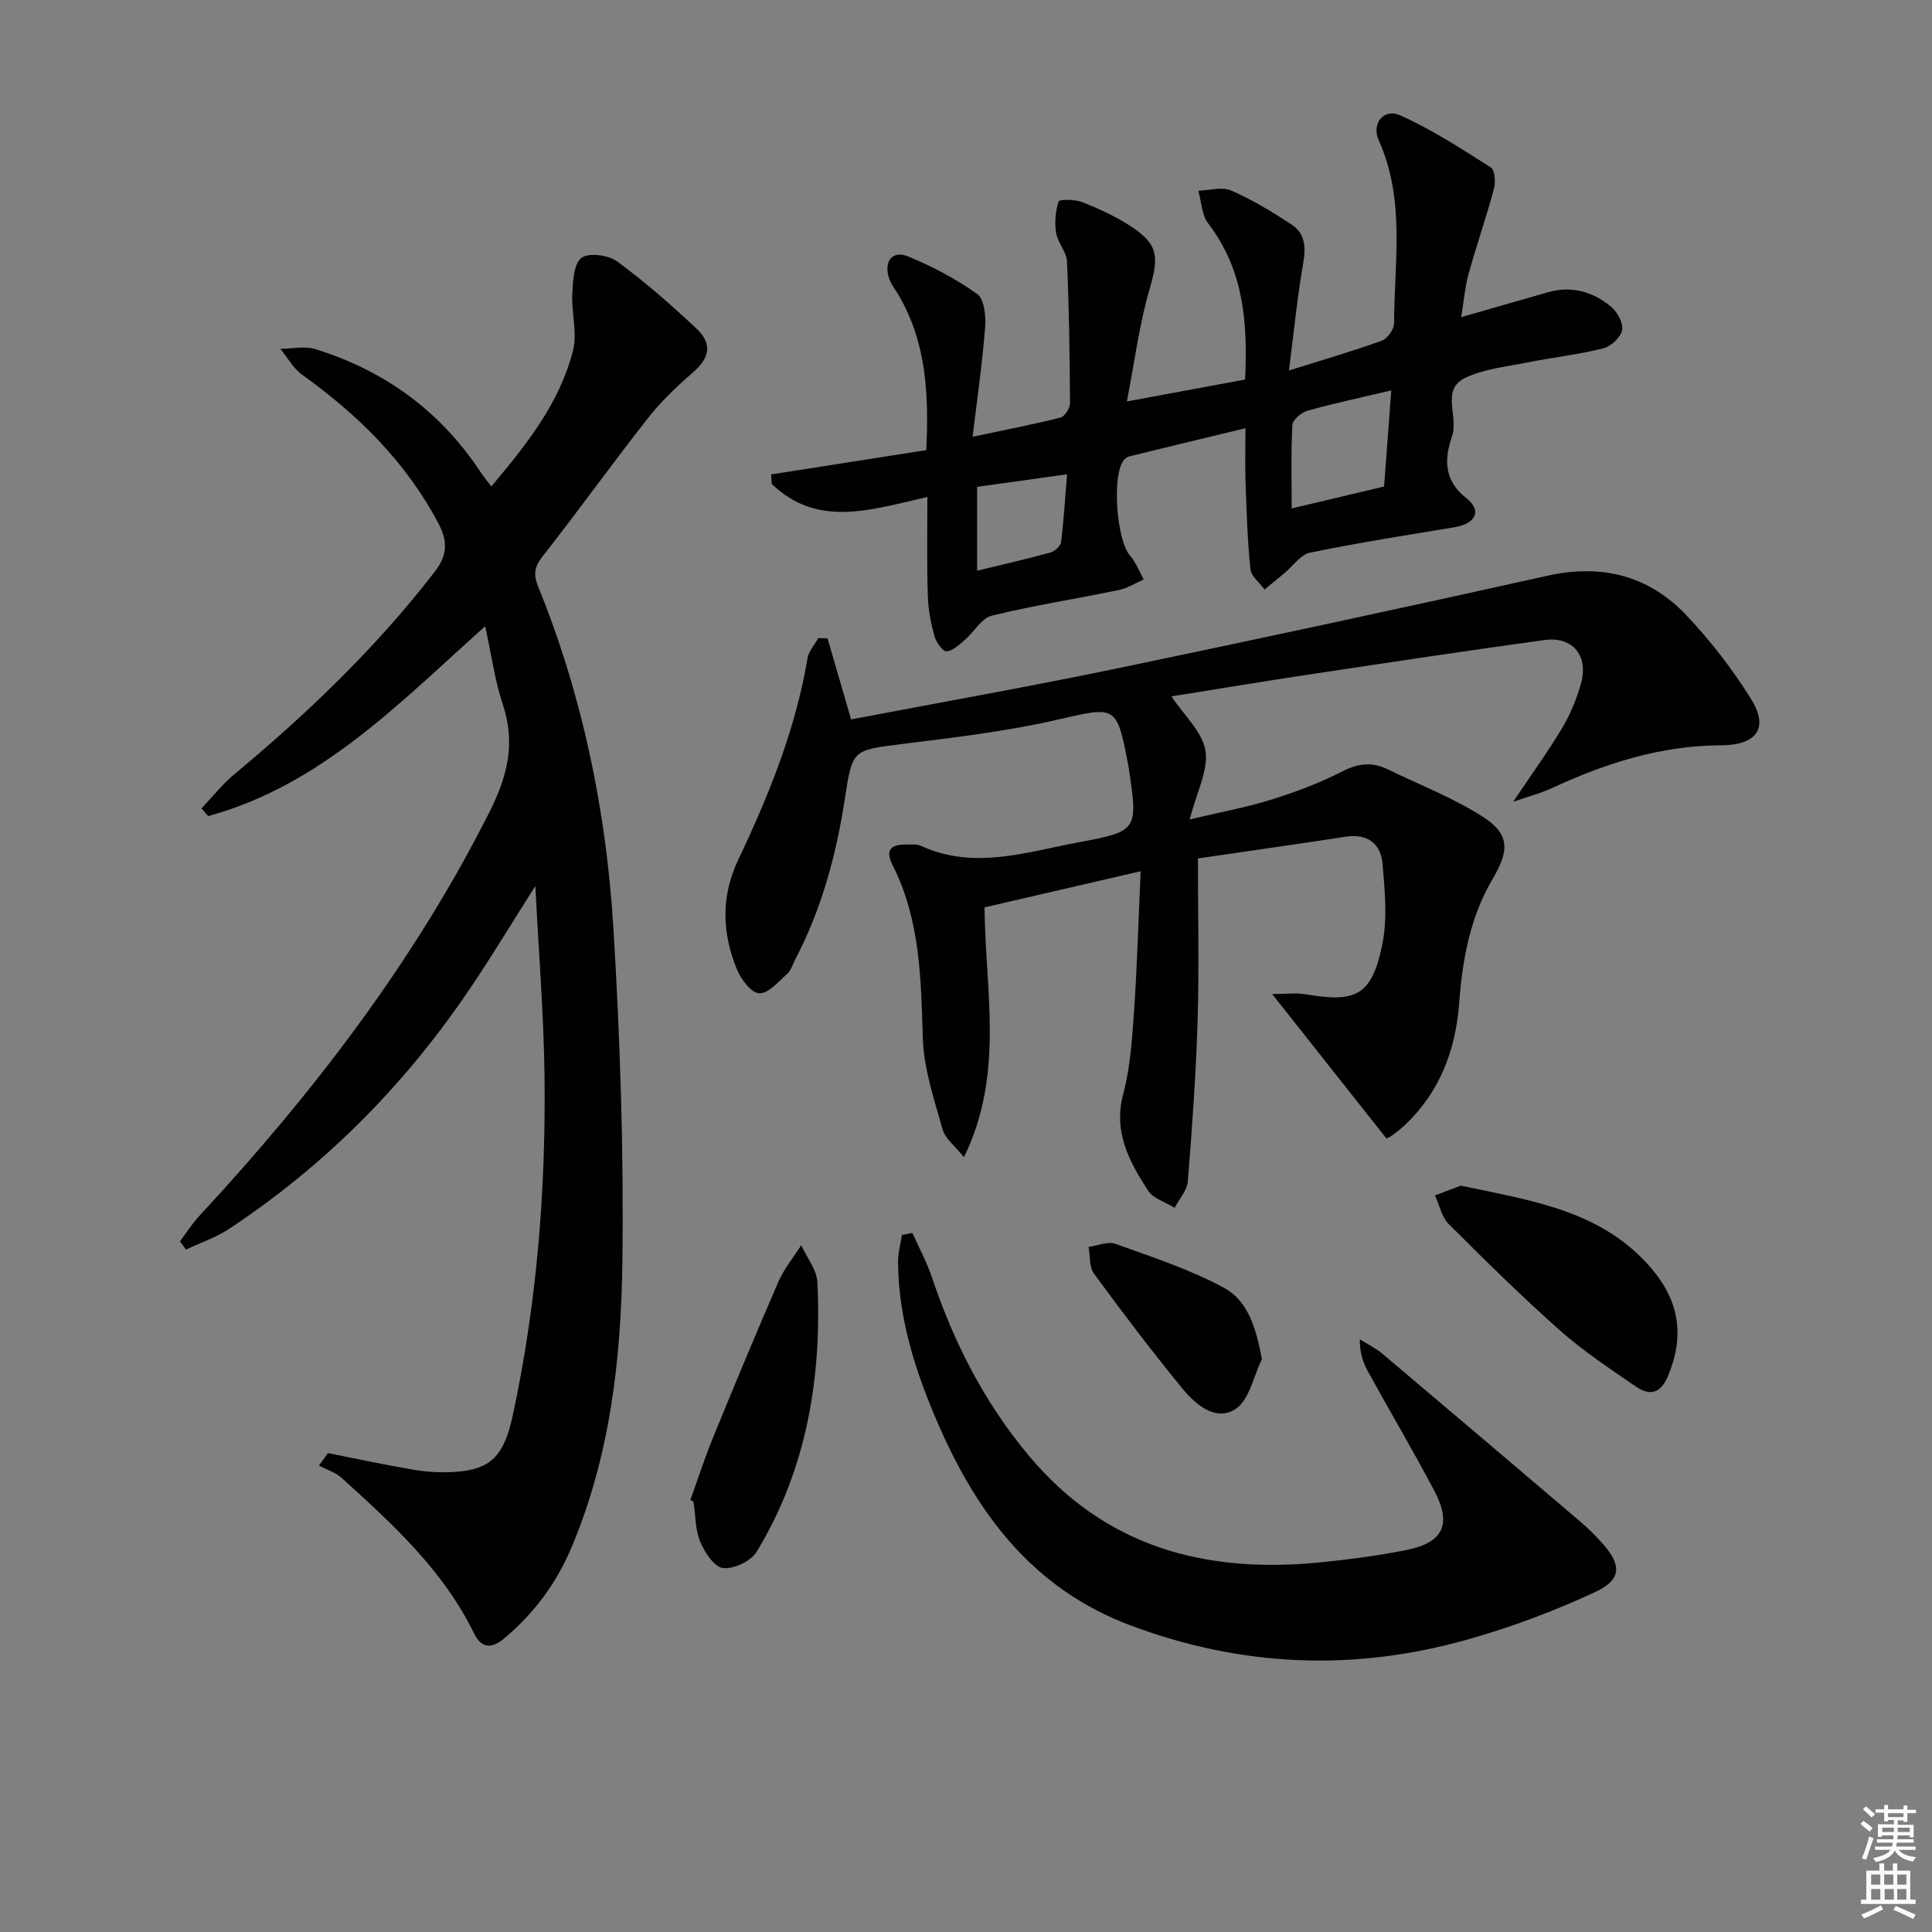
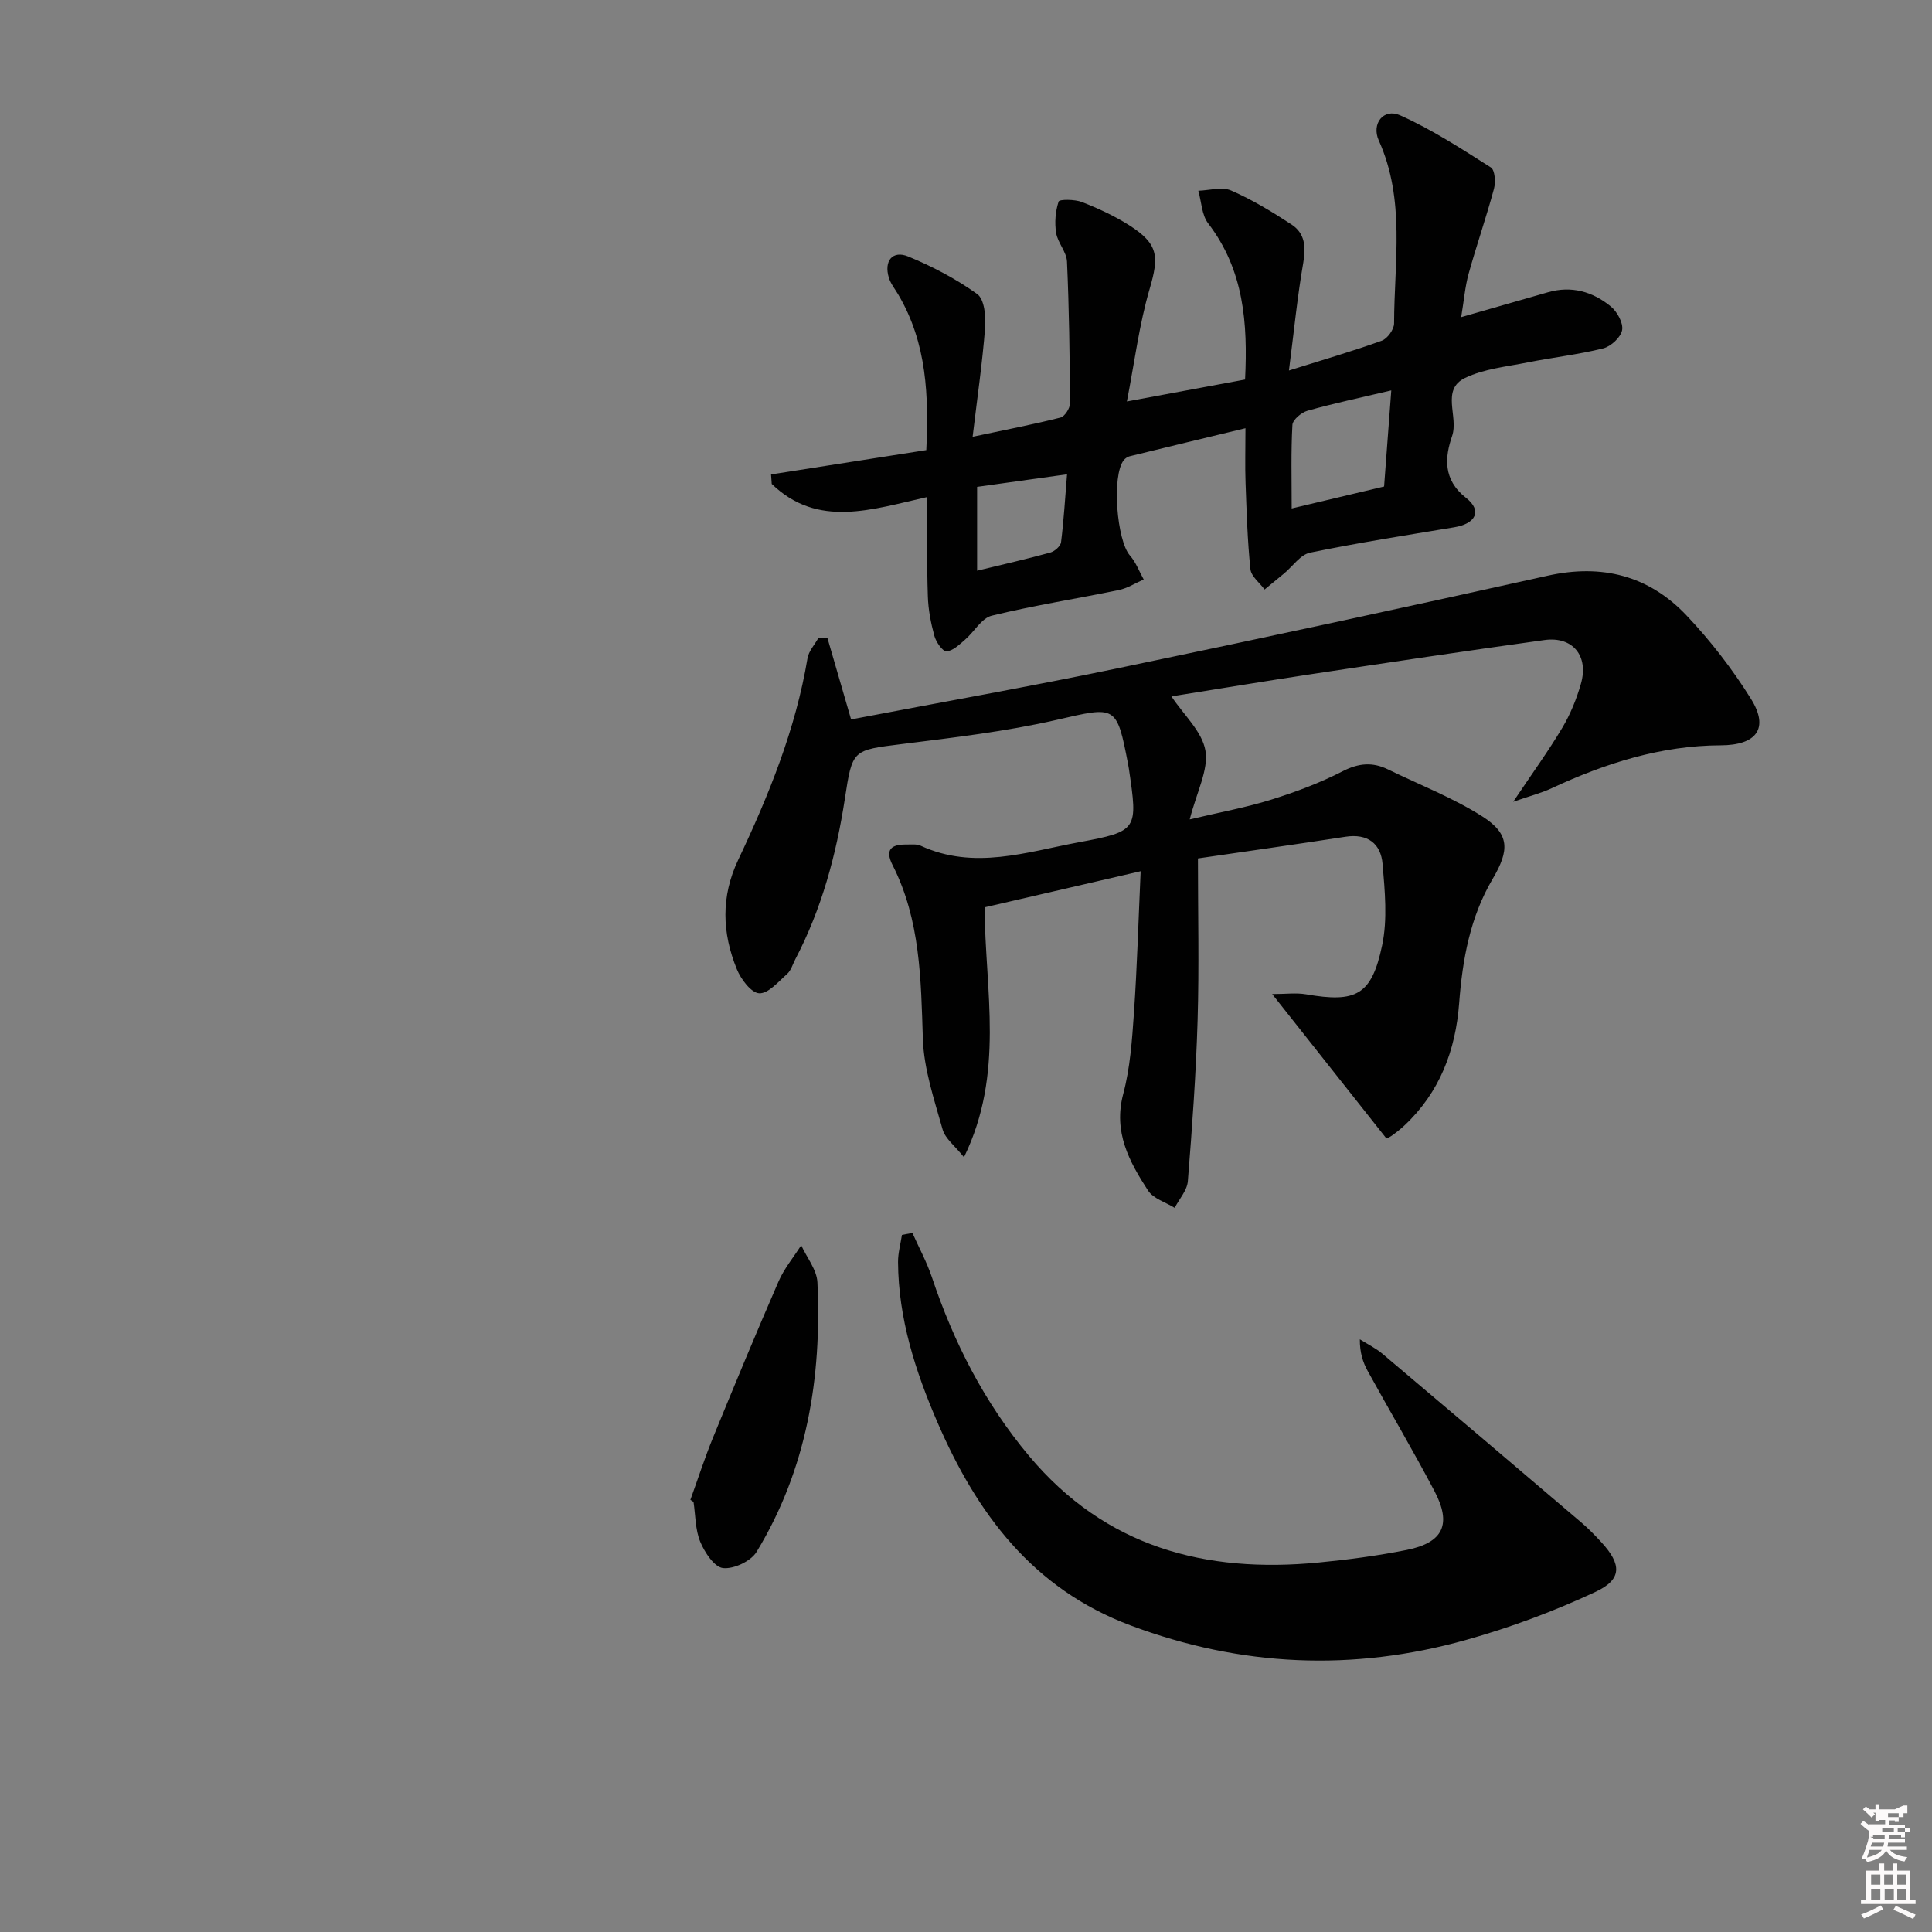
<svg xmlns="http://www.w3.org/2000/svg" enable-background="new 0 0 400 400" viewBox="0 0 400 400">
  <rect x="0" y="0" width="400" height="400" fill="#808080" stroke="none" />
-   <path d="m385.2 377.6.6-.6c.6.4 1.3.9 1.9 1.5l-.6.7c-.8-.6-1.4-1.1-1.9-1.6zm.3 7.1c.6-1.4 1.1-2.9 1.5-4.5.3.1.6.3.9.4-.5 1.4-1 2.9-1.5 4.4l-.9-.2zm.2-10.1.6-.6c.7.5 1.3 1.1 1.9 1.6l-.7.7c-.6-.6-1.2-1.2-1.8-1.7zm8.4-.8h.8v.9h1.8v.7h-1.8v1.8h-.8v-.3h-1.2v.9h3.3v2.6h-.8v-.4h-2.5c0 .3 0 .6-.1.8h3.4v.7h-3.5c0 .3-.1.6-.1.8h4v.7h-3.5c.7.9 1.9 1.3 3.6 1.5-.2.2-.4.5-.6.9-1.9-.3-3.2-1.1-3.8-2.3-.5 1.1-1.8 2-3.9 2.4-.2-.3-.4-.5-.6-.8 1.9-.4 3.1-.9 3.6-1.7h-3.2v-.7h3.5c.1-.2.1-.5.2-.8h-3.3v-.7h3.4c0-.2 0-.5 0-.8h-2.4v.3h-.8v-2.6h3.3v-.9h-1.2v.3h-.8v-1.8h-1.8v-.7h1.8v-.9h.8v.9h3.2zm-4.4 5.5h2.4c0-.3 0-.6 0-.9h-2.4zm1.2-3.1h3.2v-.8h-3.2zm4.4 2.2h-2.4v.9h2.5v-.9z" fill="#fcfafa" />
+   <path d="m385.2 377.6.6-.6c.6.4 1.3.9 1.9 1.5l-.6.7c-.8-.6-1.4-1.1-1.9-1.6zm.3 7.1c.6-1.4 1.1-2.9 1.5-4.5.3.1.6.3.9.4-.5 1.4-1 2.9-1.5 4.4l-.9-.2zm.2-10.1.6-.6c.7.5 1.3 1.1 1.9 1.6l-.7.7c-.6-.6-1.2-1.2-1.8-1.7zm8.4-.8h.8v.9v.7h-1.8v1.8h-.8v-.3h-1.2v.9h3.3v2.6h-.8v-.4h-2.5c0 .3 0 .6-.1.8h3.4v.7h-3.5c0 .3-.1.6-.1.8h4v.7h-3.5c.7.9 1.9 1.3 3.6 1.5-.2.2-.4.5-.6.9-1.9-.3-3.2-1.1-3.8-2.3-.5 1.1-1.8 2-3.9 2.4-.2-.3-.4-.5-.6-.8 1.9-.4 3.1-.9 3.6-1.7h-3.2v-.7h3.5c.1-.2.1-.5.2-.8h-3.3v-.7h3.4c0-.2 0-.5 0-.8h-2.4v.3h-.8v-2.6h3.3v-.9h-1.2v.3h-.8v-1.8h-1.8v-.7h1.8v-.9h.8v.9h3.2zm-4.4 5.5h2.4c0-.3 0-.6 0-.9h-2.4zm1.2-3.1h3.2v-.8h-3.2zm4.4 2.2h-2.4v.9h2.5v-.9z" fill="#fcfafa" />
  <path d="m389.2 385.8h.9v1.5h1.8v-1.5h.9v1.5h2.7v6h1.1v.9h-11.3v-.9h1.1v-6h2.7v-1.5zm.2 8.7.5.8c-1.2.6-2.5 1.3-4 1.9-.2-.3-.3-.6-.6-.8 1.6-.6 3-1.3 4.1-1.9zm-2-4.3h1.9v-2.1h-1.9zm0 3.1h1.9v-2.2h-1.9zm2.7-3.1h1.9v-2.1h-1.9zm.1 3.1h1.9v-2.2h-1.9zm2.3 1.3c1.4.6 2.7 1.2 4.1 1.8l-.5.9c-1.5-.7-2.8-1.4-4.1-1.9zm2.2-6.5h-1.9v2.1h1.9zm-1.9 5.2h1.9v-2.2h-1.9z" fill="#fcfafa" />
  <g fill="#010101">
-     <path d="m67.91 300.85c5.96 1.17 11.89 2.46 17.88 3.47 2.6.44 5.31.58 7.95.45 7.96-.41 10.63-3.35 12.47-11.94 4.94-23.05 6.8-46.39 6.53-69.89-.15-12.71-1.19-25.4-1.9-39.5-5.41 8.49-9.8 15.84-14.65 22.87-13.18 19.13-29.37 35.29-48.77 48.12-2.72 1.8-5.93 2.87-8.91 4.28-.42-.56-.84-1.13-1.25-1.69 1.31-1.75 2.48-3.62 3.96-5.22 23.52-25.38 44.44-52.57 60.1-83.64 3.73-7.4 5.47-14.26 2.79-22.28-1.66-4.98-2.35-10.28-3.66-16.23-17.78 15.91-34.07 32.99-57.35 39.31-.46-.53-.93-1.06-1.39-1.59 2.28-2.39 4.36-5.04 6.89-7.14 15.15-12.6 29.28-26.16 41.37-41.81 2.86-3.7 2.66-6.55.71-10.23-6.73-12.66-16.61-22.35-28.13-30.61-1.84-1.32-3.02-3.54-4.5-5.35 2.42-.02 5.03-.64 7.23.05 14.31 4.43 25.83 12.78 34.15 25.37.62.94 1.35 1.8 2.3 3.06 7.28-8.67 14.16-17.27 16.91-28.15.92-3.65-.35-7.8-.15-11.7.13-2.61.28-6.21 1.9-7.47 1.46-1.14 5.57-.59 7.39.74 5.75 4.21 11.14 8.97 16.36 13.84 3.46 3.23 2.79 6.15-.74 9.2-3.36 2.9-6.61 6.03-9.34 9.51-7.4 9.42-14.38 19.17-21.78 28.59-1.73 2.2-1.82 3.81-.84 6.22 9.2 22.68 14.08 46.42 15.56 70.71 1.39 22.9 2.15 45.9 1.86 68.84-.25 20.27-2.53 40.47-10.6 59.49-3.12 7.34-7.72 13.53-13.83 18.65-2.61 2.18-4.72 2.2-6.32-1.07-6.36-13.04-16.85-22.58-27.35-32.1-1.29-1.17-3.13-1.73-4.72-2.58.61-.87 1.24-1.72 1.87-2.58z" />
    <path d="m171.33 132.15c1.59 5.47 3.18 10.94 4.88 16.8 18.44-3.52 36.88-6.78 55.2-10.59 29.72-6.18 59.39-12.58 89.02-19.17 11.26-2.5 20.93-.01 28.71 8.19 5 5.27 9.54 11.15 13.38 17.31 3.86 6.19 1.05 9.6-6.25 9.62-12.34.04-23.88 3.7-35 8.88-2.14 1-4.47 1.59-7.98 2.81 3.99-5.95 7.29-10.5 10.16-15.31 1.68-2.82 2.96-5.97 3.86-9.12 1.66-5.77-1.7-9.86-7.53-9.06-16.1 2.22-32.17 4.64-48.24 7.06-9.78 1.47-19.53 3.1-29.01 4.61 2.56 3.85 6.37 7.28 7.04 11.23.67 3.99-1.79 8.51-3.25 14.24 6.46-1.53 11.77-2.49 16.87-4.09 5.05-1.58 10.09-3.46 14.79-5.88 3.31-1.7 6.2-1.94 9.39-.38 6.55 3.19 13.43 5.85 19.54 9.74 5.71 3.64 5.62 7.01 2.13 12.92-4.67 7.91-6.26 16.7-6.94 25.76-.74 9.74-4.02 18.45-11.33 25.3-.85.79-1.77 1.51-2.72 2.18-.52.37-1.17.56-1.02.49-7.8-9.86-15.39-19.45-23.64-29.88 2.8 0 4.96-.3 7.01.05 10.36 1.79 13.58.22 15.76-10.15 1.13-5.38.56-11.23.09-16.81-.35-4.23-3.08-6.37-7.68-5.66-10.32 1.59-20.66 3.04-30.55 4.49 0 11.35.26 22.44-.07 33.52-.33 11.11-1.13 22.22-2.02 33.31-.15 1.9-1.78 3.68-2.73 5.51-1.88-1.17-4.42-1.9-5.51-3.58-3.9-6-7.23-12.13-5.14-19.99 1.44-5.41 1.83-11.15 2.22-16.78.65-9.43.92-18.89 1.39-29.34-11.37 2.63-21.92 5.07-32.32 7.48.14 17.39 4.18 34.43-4.26 51.73-1.86-2.34-3.88-3.84-4.42-5.74-1.73-6.17-3.88-12.47-4.09-18.77-.4-12.37-.51-24.63-6.28-35.99-1.63-3.21-.23-4.28 2.86-4.24 1 .01 2.12-.14 2.97.25 11.02 5.08 21.91 1.3 32.71-.71 12.31-2.28 12.25-2.58 10.4-15.19-.05-.33-.11-.66-.17-.98-2.38-12.37-2.5-12-14.83-9.17-10.48 2.4-21.24 3.65-31.93 4.99-10.33 1.3-10.31 1.07-11.89 11.39-1.78 11.56-4.79 22.75-10.25 33.18-.54 1.03-.88 2.31-1.69 3.03-1.8 1.6-3.92 4.11-5.79 4.01-1.66-.09-3.79-2.93-4.63-5-3.05-7.49-3.33-14.99.29-22.63 6.33-13.36 11.89-27.03 14.35-41.75.25-1.47 1.46-2.77 2.23-4.15.65 0 1.28.02 1.91.03z" />
    <path d="m192 102.9c-11.45 2.56-22.67 6.53-32.22-2.71-.05-.65-.09-1.31-.14-1.96 10.5-1.65 21-3.29 32.14-5.04.5-10.99.2-22.08-5.83-32.25-.67-1.13-1.55-2.21-1.92-3.44-1.06-3.47.76-5.73 4-4.4 5 2.06 9.91 4.63 14.29 7.78 1.48 1.06 1.82 4.59 1.64 6.91-.57 7.35-1.64 14.67-2.59 22.64 6.92-1.47 12.6-2.56 18.2-3.98.87-.22 1.96-1.92 1.96-2.93-.05-9.79-.18-19.58-.62-29.36-.09-2.01-1.92-3.89-2.25-5.94-.34-2.12-.15-4.48.52-6.5.16-.48 3.34-.47 4.83.11 3.38 1.32 6.73 2.87 9.79 4.81 6.06 3.86 6.19 6.44 4.22 13.18-2.16 7.36-3.11 15.08-4.71 23.3 8.95-1.66 16.54-3.07 24.47-4.54.57-11.66-.23-22.67-7.64-32.33-1.34-1.75-1.39-4.48-2.04-6.76 2.29-.07 4.89-.88 6.79-.05 4.37 1.9 8.51 4.42 12.51 7.04 2.8 1.83 3 4.66 2.42 7.97-1.21 6.93-1.89 13.95-2.96 22.26 7.38-2.32 13.37-4.05 19.22-6.17 1.17-.42 2.54-2.34 2.55-3.56.02-12.71 2.38-25.61-3.17-37.9-1.57-3.48 1.01-6.72 4.39-5.22 6.58 2.93 12.71 6.93 18.82 10.81.84.53 1.01 3.05.64 4.41-1.59 5.91-3.61 11.7-5.25 17.6-.74 2.68-.96 5.5-1.54 8.98 6.35-1.82 12.15-3.47 17.93-5.14 4.89-1.42 9.29-.15 13.04 2.92 1.33 1.09 2.62 3.43 2.35 4.91-.27 1.49-2.32 3.38-3.92 3.78-5.12 1.28-10.42 1.86-15.6 2.9-4.38.88-9.04 1.32-12.98 3.21-5.09 2.45-1.31 7.99-2.7 12.04-1.49 4.33-1.96 9.01 2.89 12.8 3.4 2.66 2.01 5.34-2.41 6.08-9.98 1.66-19.98 3.22-29.88 5.26-2 .41-3.58 2.81-5.36 4.29-1.35 1.12-2.7 2.23-4.06 3.34-1.02-1.4-2.78-2.72-2.93-4.2-.62-5.92-.79-11.9-1.01-17.86-.13-3.48-.02-6.96-.02-11.33-8.37 2.02-16.18 3.89-23.99 5.81-.45.11-.93.45-1.22.82-2.5 3.21-1.44 16.62 1.29 19.72 1.24 1.4 1.92 3.29 2.85 4.96-1.71.75-3.36 1.82-5.15 2.19-8.76 1.81-17.63 3.19-26.31 5.31-2.12.52-3.63 3.34-5.53 4.97-1.16 1-2.51 2.33-3.83 2.41-.8.05-2.16-1.91-2.51-3.17-.74-2.69-1.28-5.5-1.36-8.27-.23-6.64-.1-13.28-.1-20.51zm96.05-22.07c-6.48 1.53-11.96 2.69-17.35 4.21-1.26.36-3.06 1.87-3.12 2.93-.31 5.55-.15 11.12-.15 17.3 7-1.66 13.18-3.13 19.13-4.54.51-6.66.96-12.71 1.49-19.9zm-67.13 17.37c-6.46.9-12.47 1.74-18.62 2.6v17.36c5.27-1.28 10.24-2.41 15.15-3.76.9-.25 2.13-1.32 2.23-2.14.57-4.57.84-9.18 1.24-14.06z" />
    <path d="m188.9 255.26c1.36 3.05 2.98 6.02 4.04 9.18 4.53 13.52 10.88 25.97 20.1 36.98 15.82 18.9 36.47 24.36 59.98 22.08 6.1-.59 12.21-1.4 18.22-2.6 7.59-1.52 9.37-5.33 5.73-12.23-4.41-8.37-9.24-16.52-13.8-24.81-1.01-1.83-1.65-3.85-1.63-6.57 1.57.99 3.27 1.81 4.68 3 13.73 11.58 27.42 23.21 41.1 34.86 1.52 1.29 2.93 2.73 4.27 4.2 4.15 4.54 4.28 7.63-1.22 10.21-8.63 4.04-17.69 7.41-26.88 9.98-23.37 6.54-46.49 5.57-69.41-3.01-20.33-7.61-31.86-23.24-40-42.07-4.55-10.53-8.08-21.47-8.15-33.16-.01-1.87.52-3.75.81-5.62.71-.15 1.44-.28 2.16-.42z" />
-     <path d="m302.44 245.48c14.79 3.12 29.21 5.14 39.44 17.1 5.76 6.73 6.93 13.91 3.53 22.14-1.6 3.87-3.84 4.36-6.85 2.27-5.31-3.67-10.75-7.25-15.56-11.51-7.94-7.05-15.52-14.52-23.03-22.03-1.47-1.47-1.95-3.93-2.88-5.94 1.92-.73 3.84-1.46 5.35-2.03z" />
    <path d="m142.94 310.52c1.54-4.27 2.94-8.6 4.65-12.8 4.44-10.85 8.93-21.67 13.6-32.41 1.16-2.67 3.11-5 4.69-7.49 1.17 2.56 3.24 5.08 3.36 7.69.92 19.71-2.19 38.67-12.6 55.79-1.18 1.93-4.73 3.6-6.95 3.35-1.8-.2-3.8-3.25-4.71-5.44-1.04-2.51-.98-5.49-1.39-8.26-.21-.15-.43-.29-.65-.43z" />
-     <path d="m261.27 281.4c-1.76 3.55-2.62 8.49-5.48 10.33-4.15 2.67-8.32-.99-11.07-4.35-6.31-7.7-12.33-15.65-18.22-23.68-1.01-1.38-.78-3.67-1.12-5.54 1.87-.25 3.99-1.2 5.57-.63 7.63 2.75 15.45 5.28 22.52 9.13 4.97 2.71 6.61 8.44 7.8 14.74z" />
  </g>
</svg>